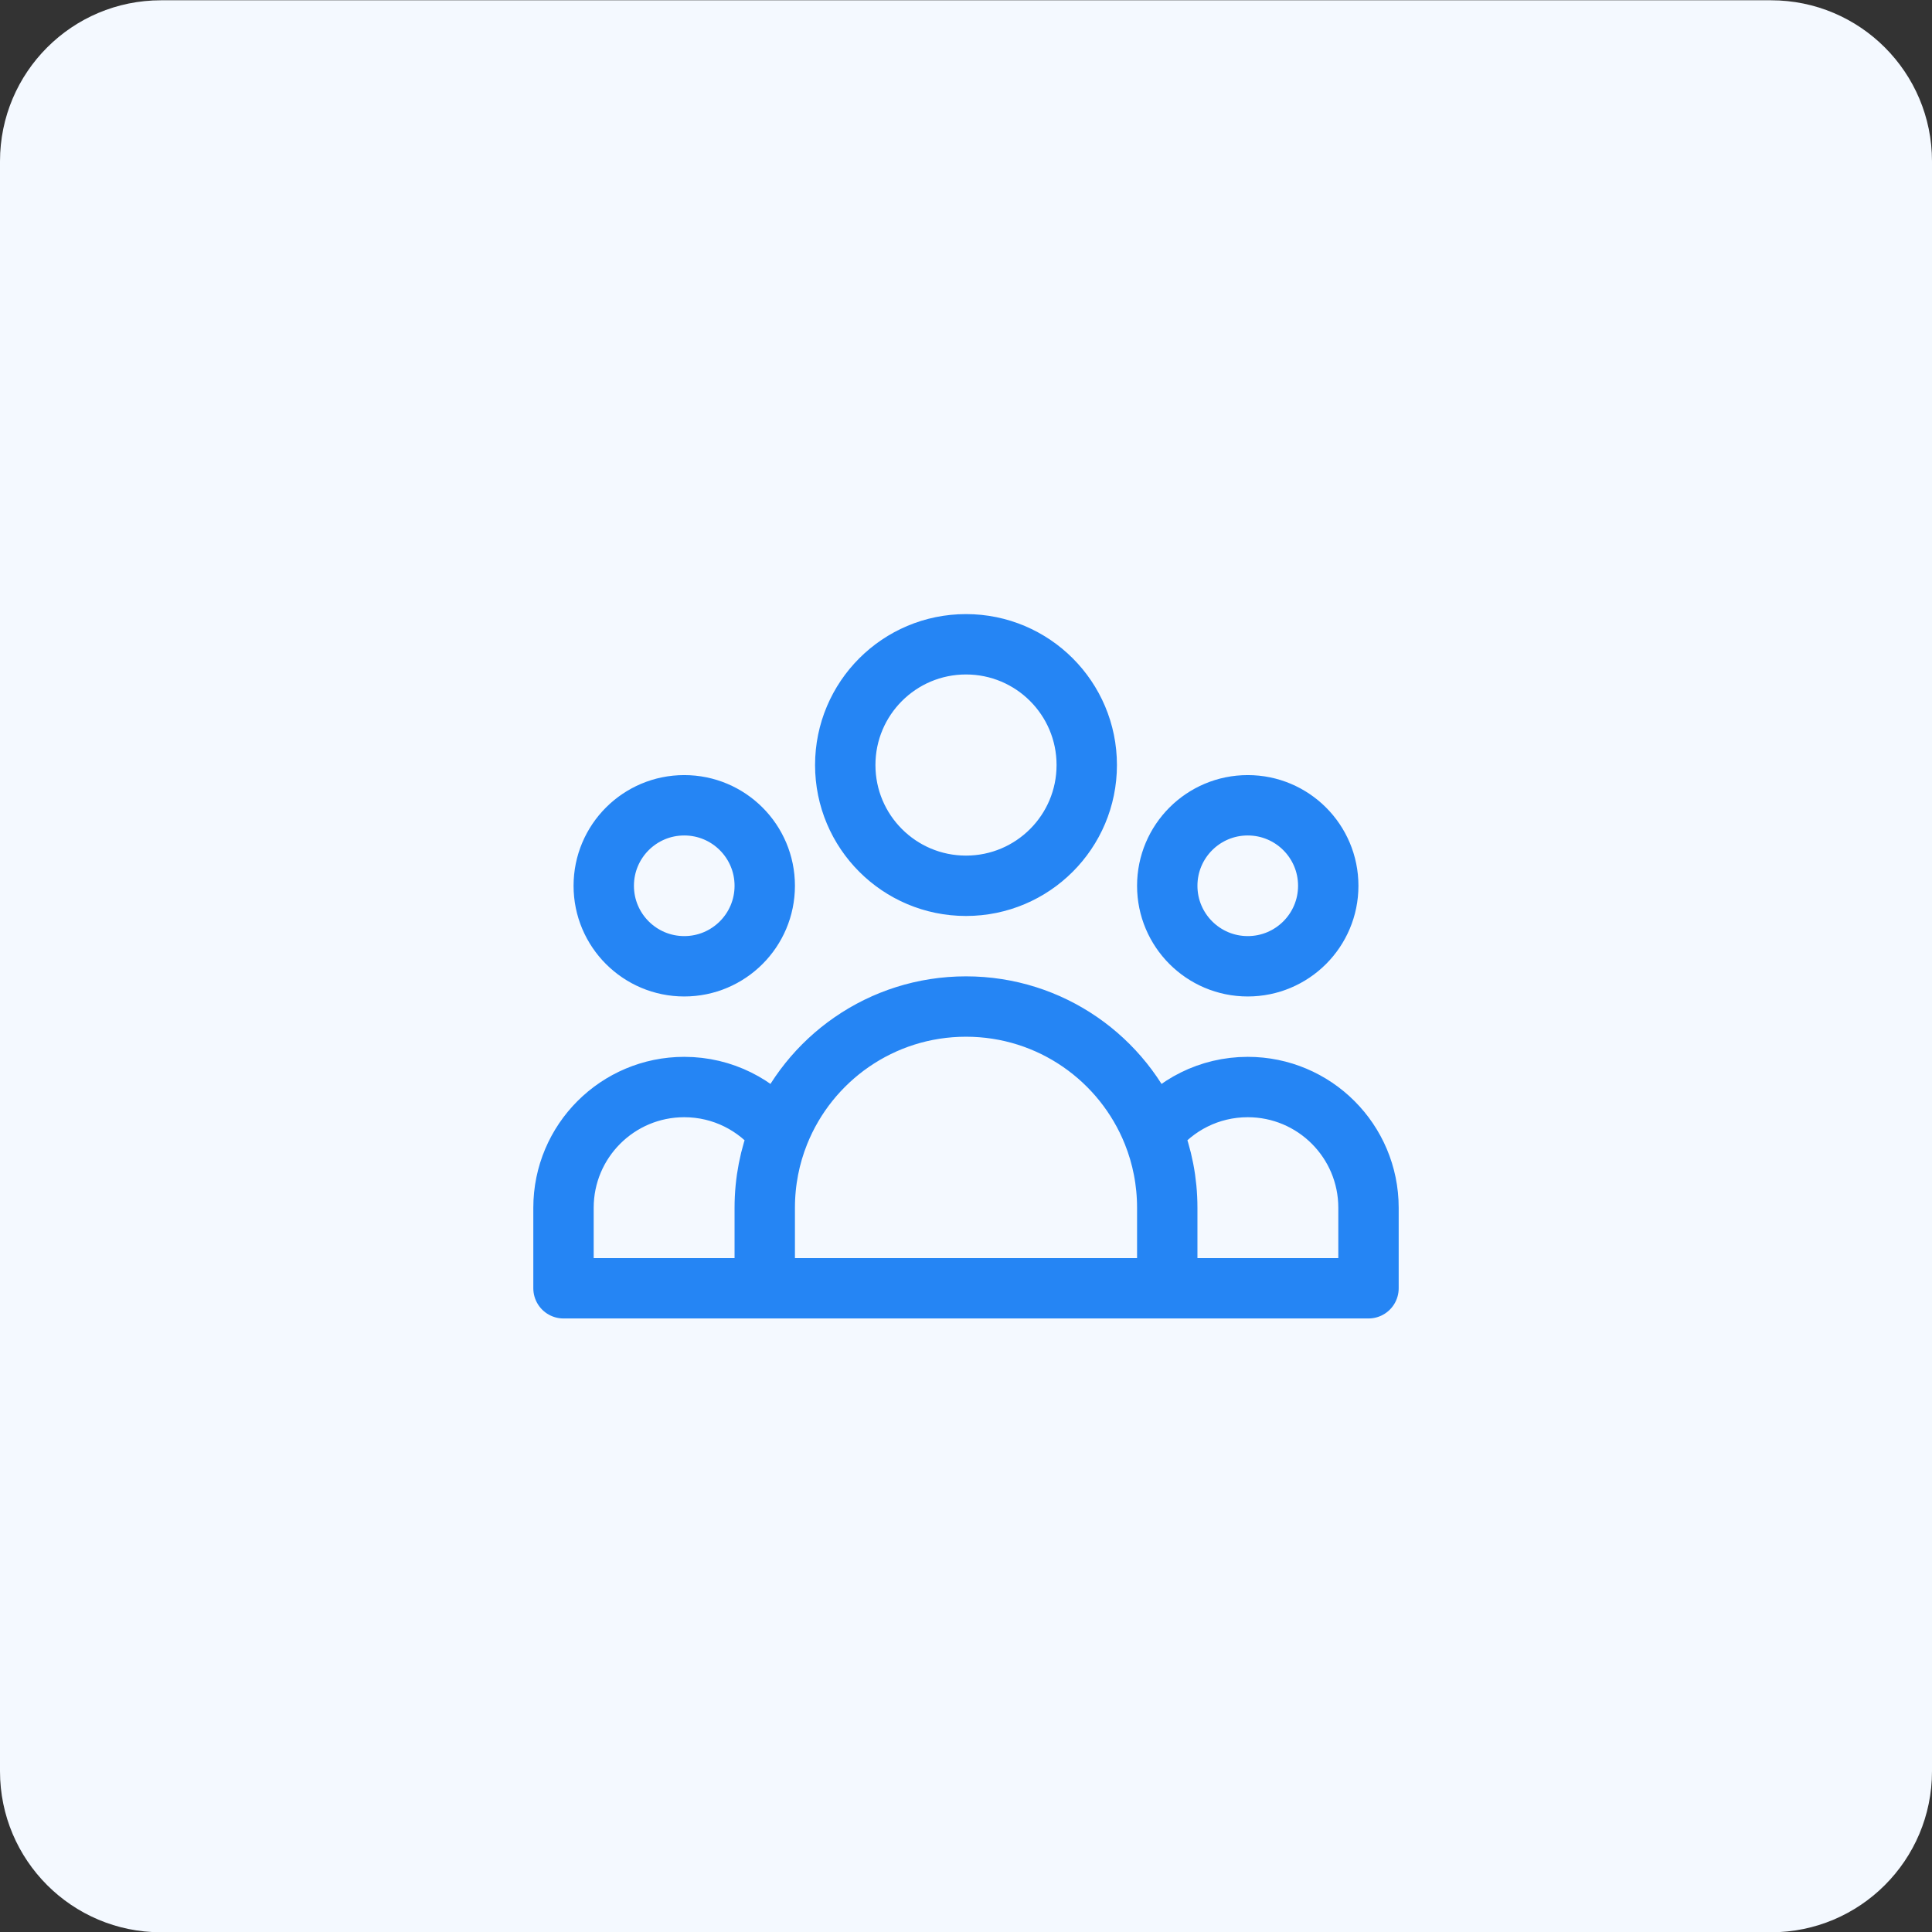
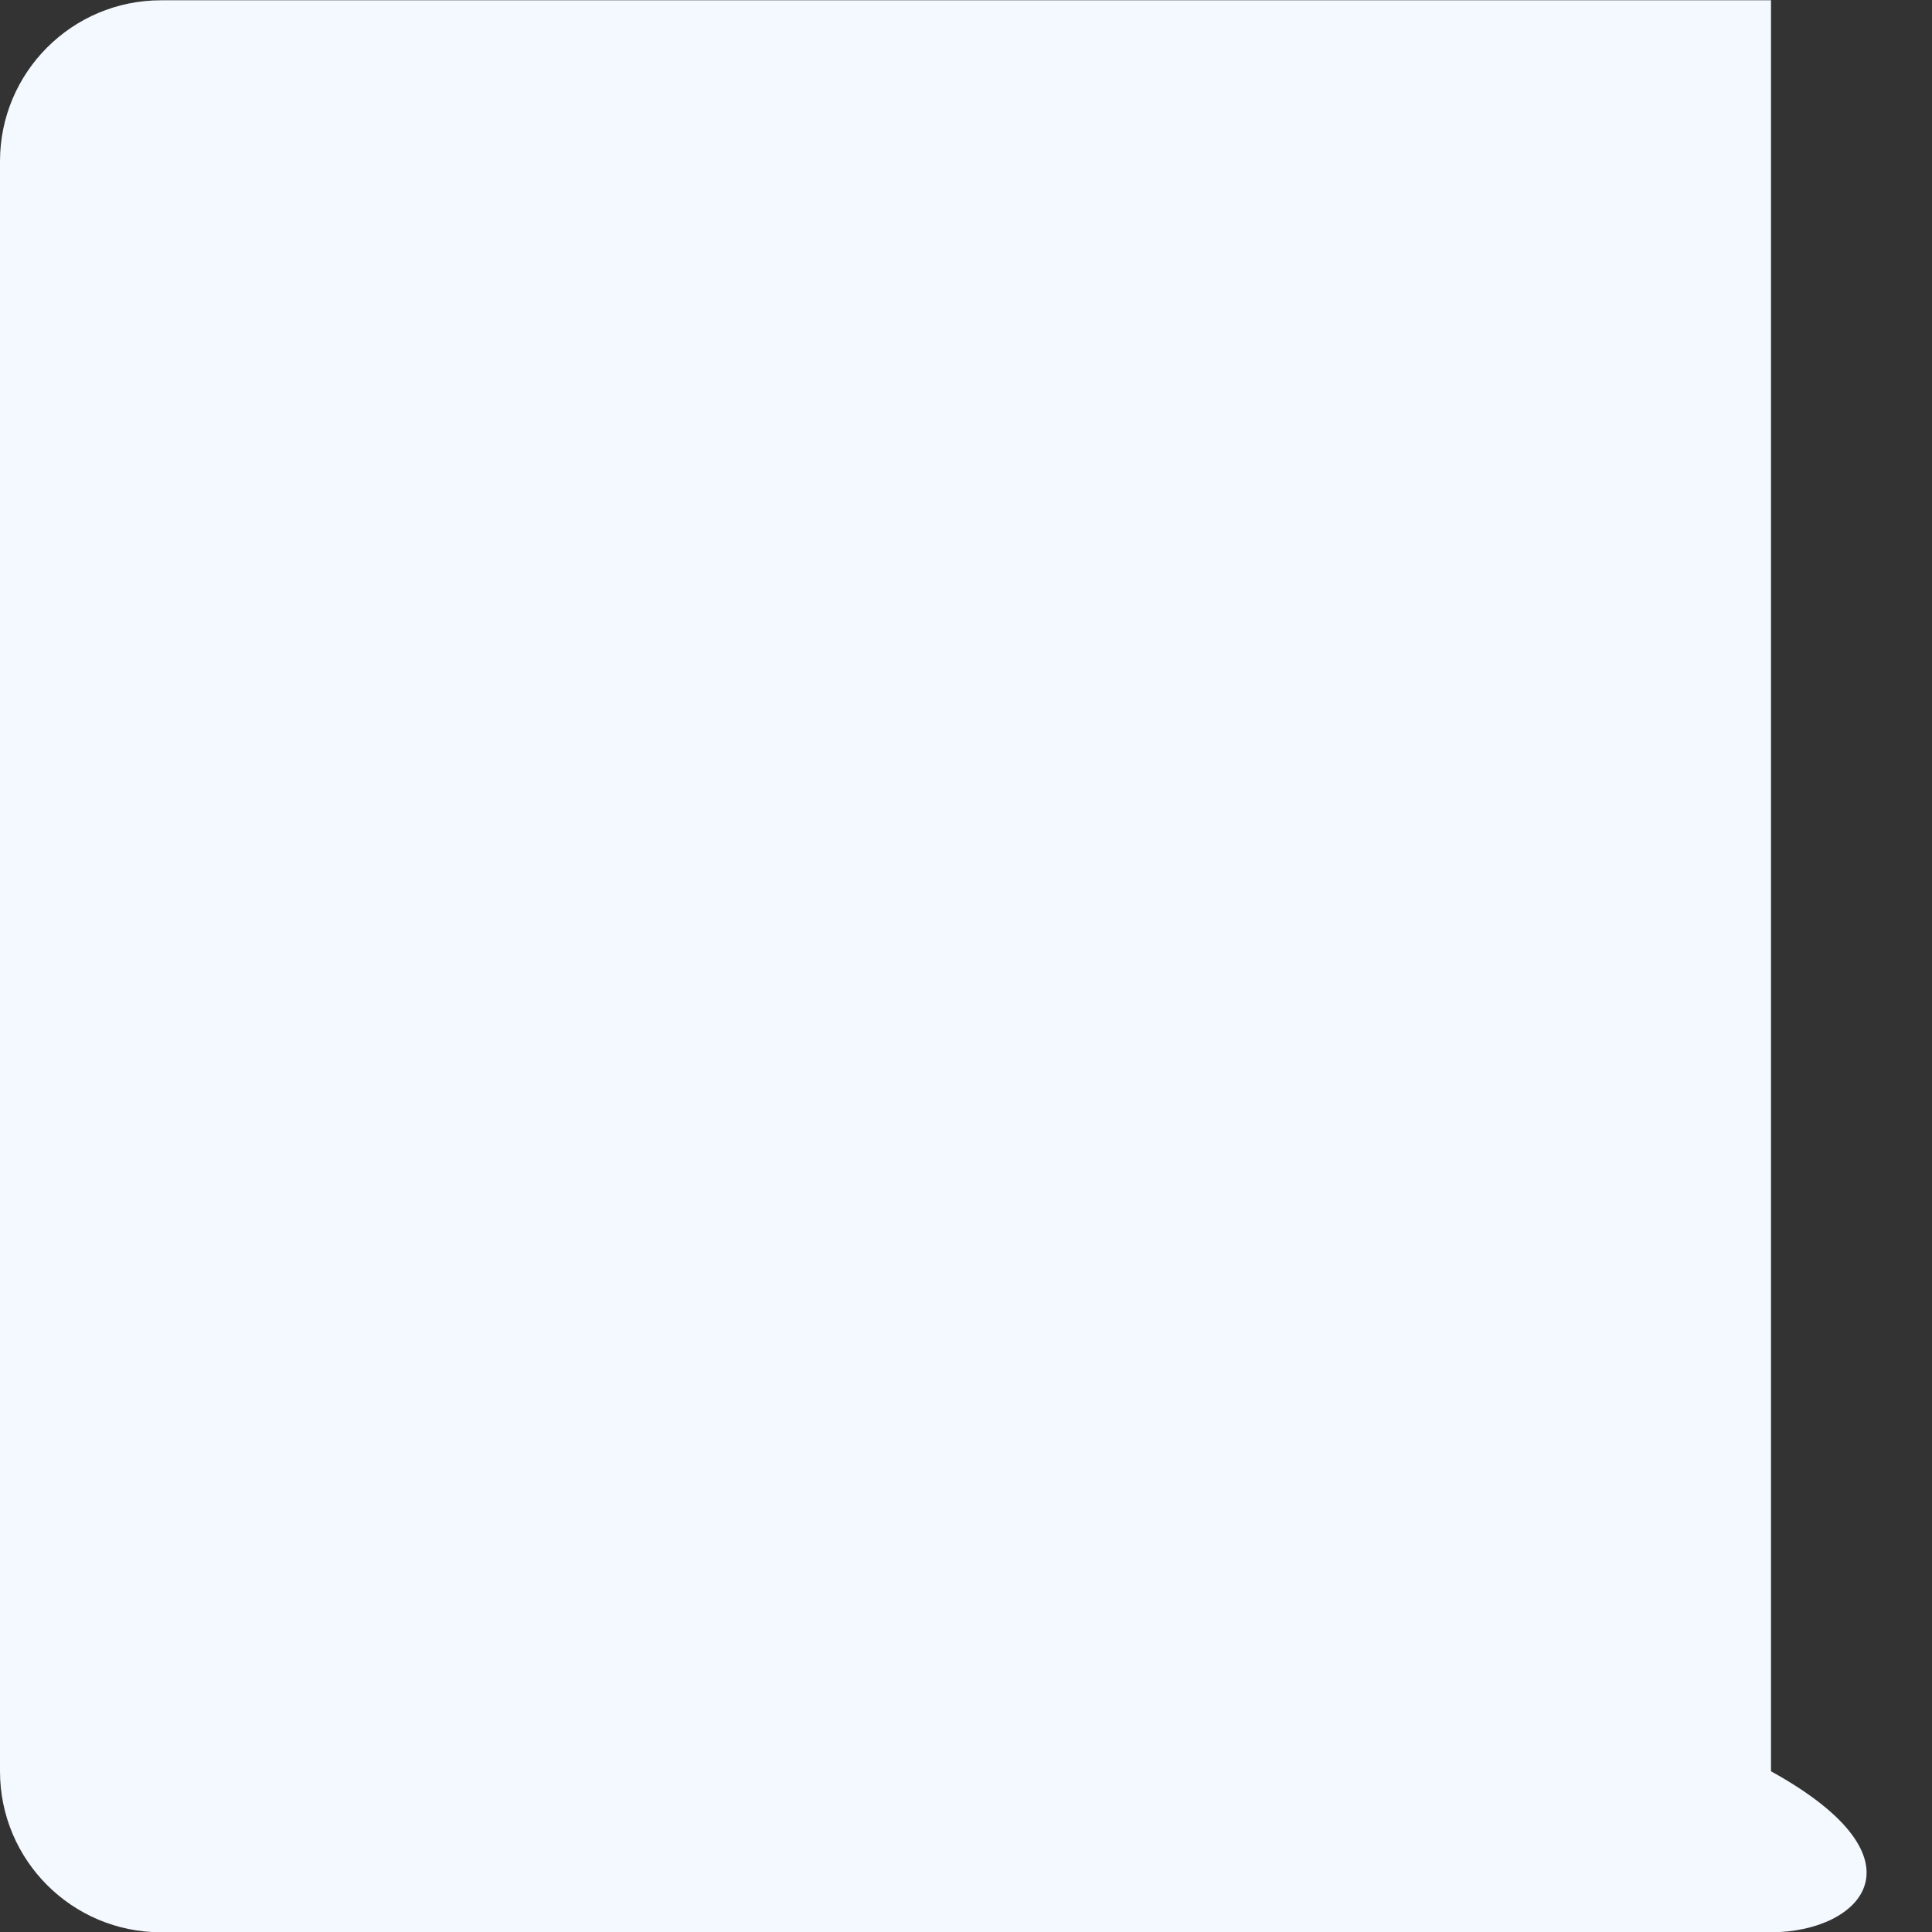
<svg xmlns="http://www.w3.org/2000/svg" width="48" height="48" viewBox="0 0 48 48" fill="none">
  <rect x="0" y="0" width="48" height="48" fill="#333333" stroke="none" />
-   <path d="M0 4.007C0 1.798 1.791 0.007 4 0.007H44C46.209 0.007 48 1.798 48 4.007V44.007C48 46.216 46.209 48.007 44 48.007H4C1.791 48.007 0 46.216 0 44.007V4.007Z" fill="#F4F9FF" />
-   <path d="M29 32.007H34V30.007C34 28.35 32.657 27.007 31 27.007C30.044 27.007 29.193 27.454 28.644 28.15M29 32.007H19M29 32.007V30.007C29 29.351 28.874 28.724 28.644 28.15M19 32.007H14V30.007C14 28.35 15.343 27.007 17 27.007C17.956 27.007 18.807 27.454 19.356 28.15M19 32.007V30.007C19 29.351 19.126 28.724 19.356 28.15M19.356 28.15C20.093 26.308 21.895 25.007 24 25.007C26.105 25.007 27.907 26.308 28.644 28.15M27 19.007C27 20.664 25.657 22.007 24 22.007C22.343 22.007 21 20.664 21 19.007C21 17.35 22.343 16.007 24 16.007C25.657 16.007 27 17.35 27 19.007ZM33 22.007C33 23.111 32.105 24.007 31 24.007C29.895 24.007 29 23.111 29 22.007C29 20.902 29.895 20.007 31 20.007C32.105 20.007 33 20.902 33 22.007ZM19 22.007C19 23.111 18.105 24.007 17 24.007C15.895 24.007 15 23.111 15 22.007C15 20.902 15.895 20.007 17 20.007C18.105 20.007 19 20.902 19 22.007Z" stroke="#2585F4" stroke-width="1.5" stroke-linecap="round" stroke-linejoin="round" />
+   <path d="M0 4.007C0 1.798 1.791 0.007 4 0.007H44V44.007C48 46.216 46.209 48.007 44 48.007H4C1.791 48.007 0 46.216 0 44.007V4.007Z" fill="#F4F9FF" />
</svg>